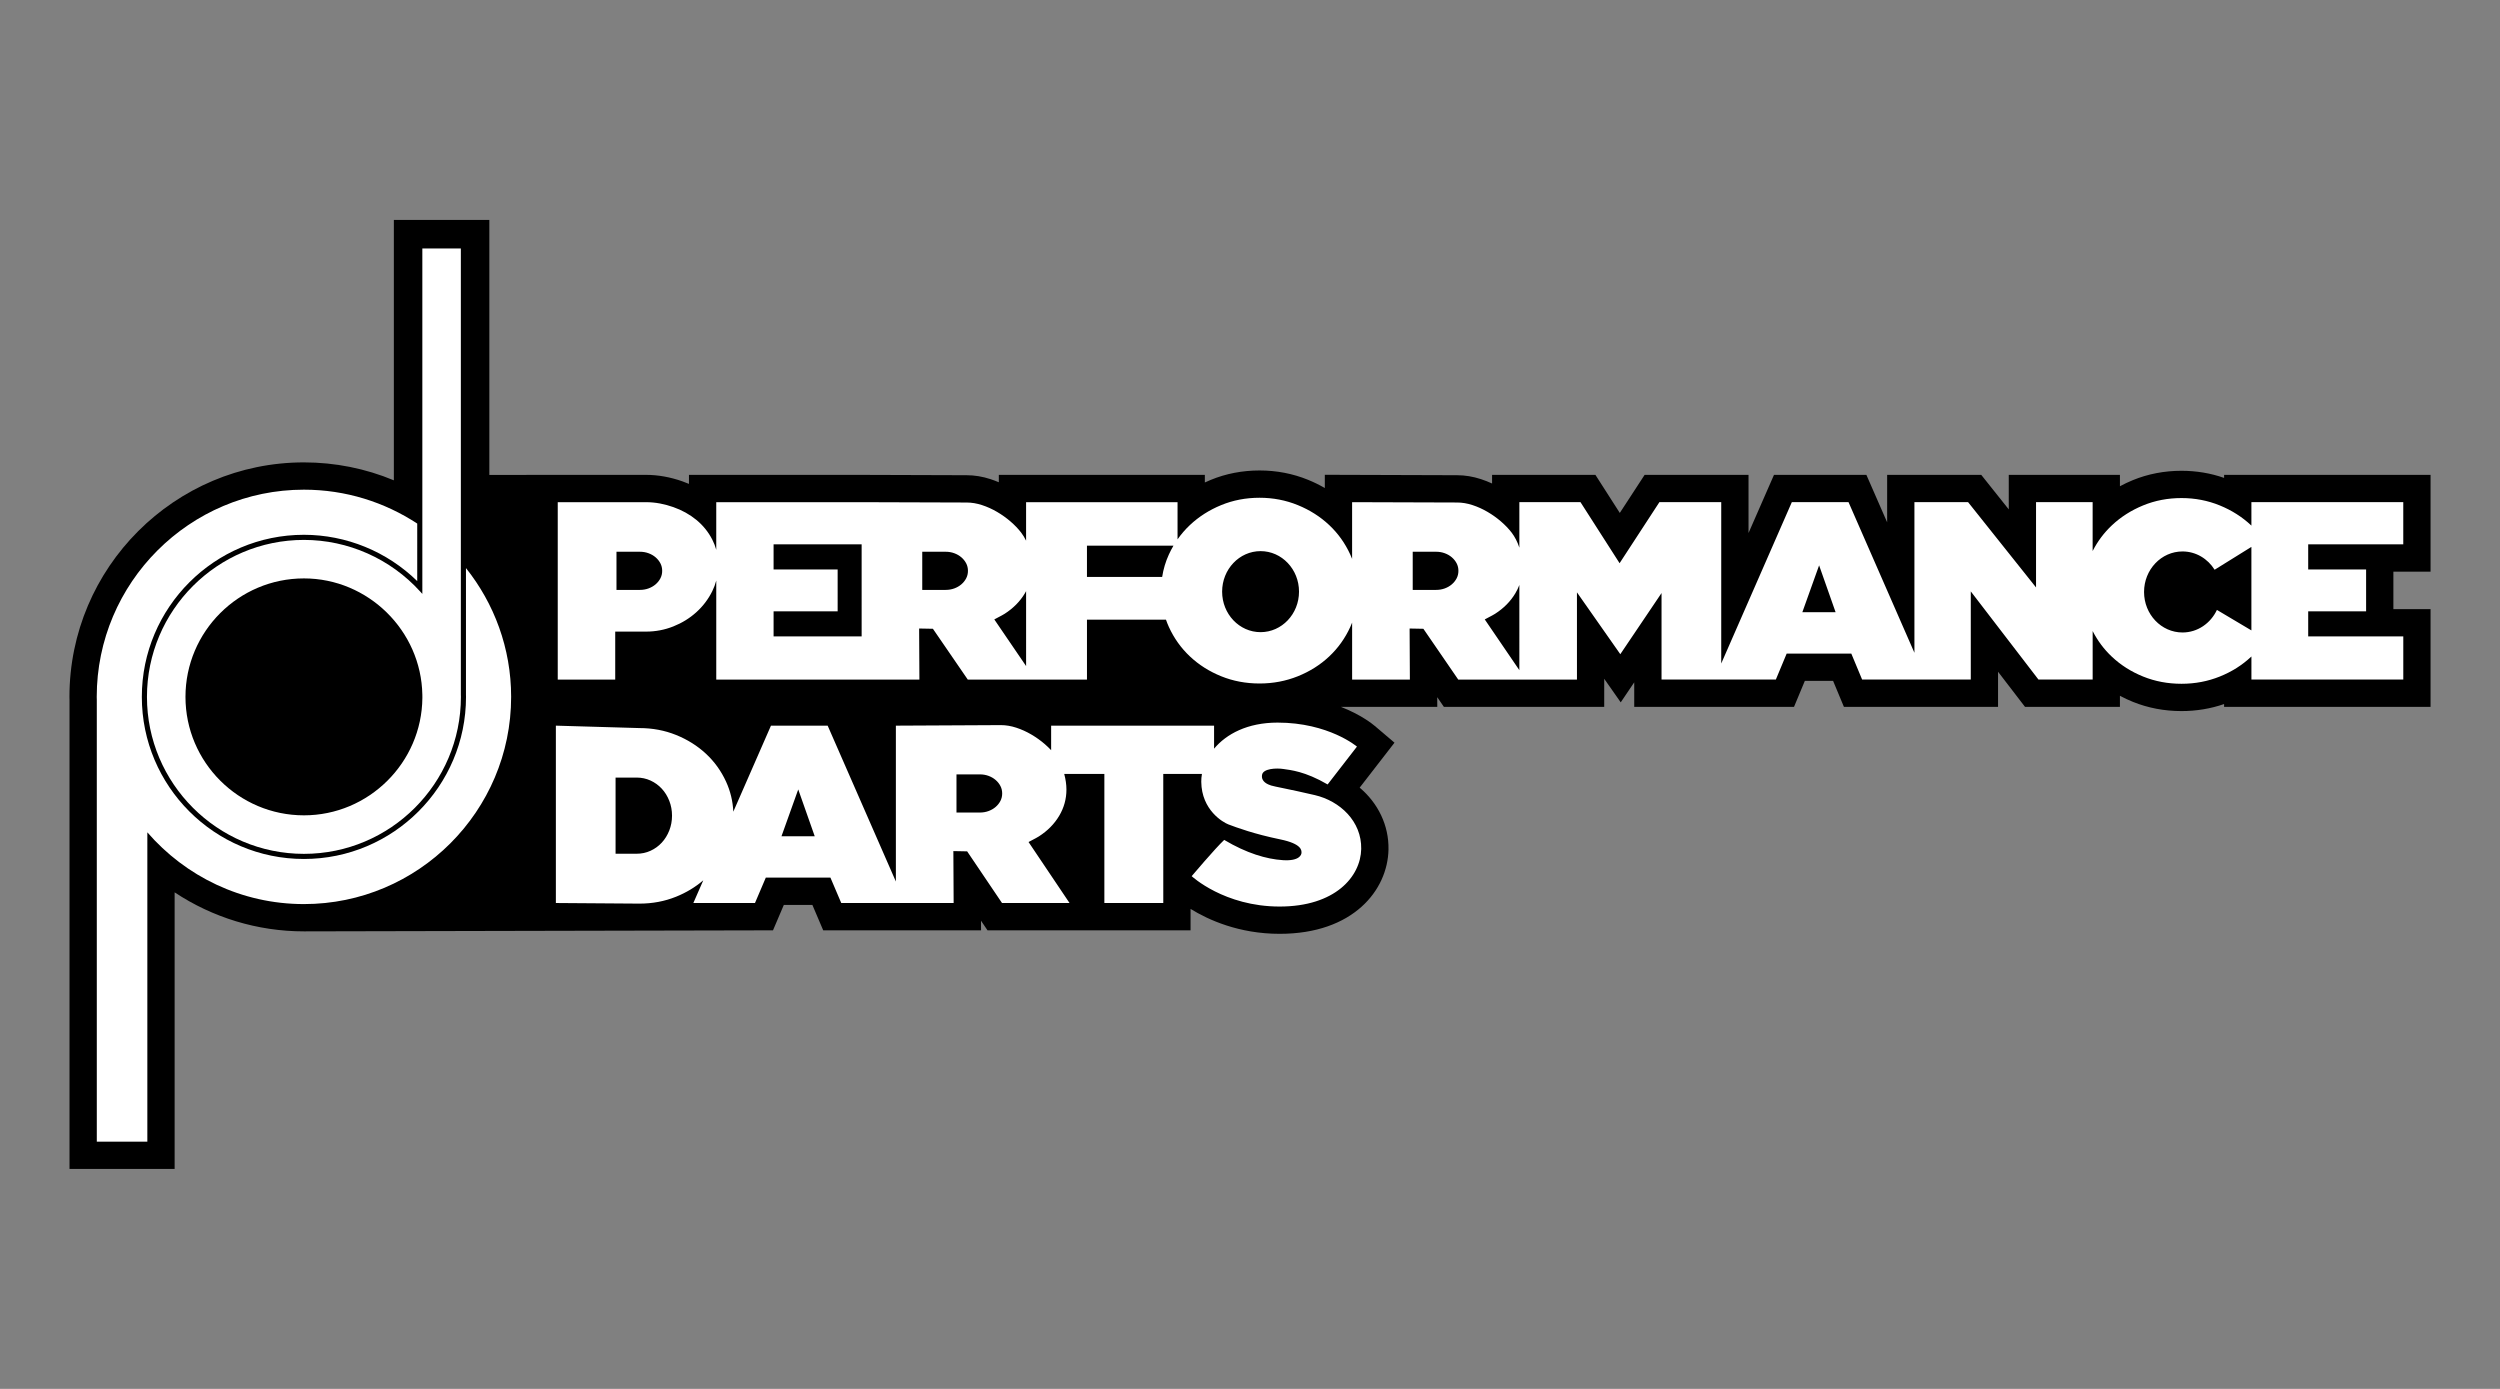
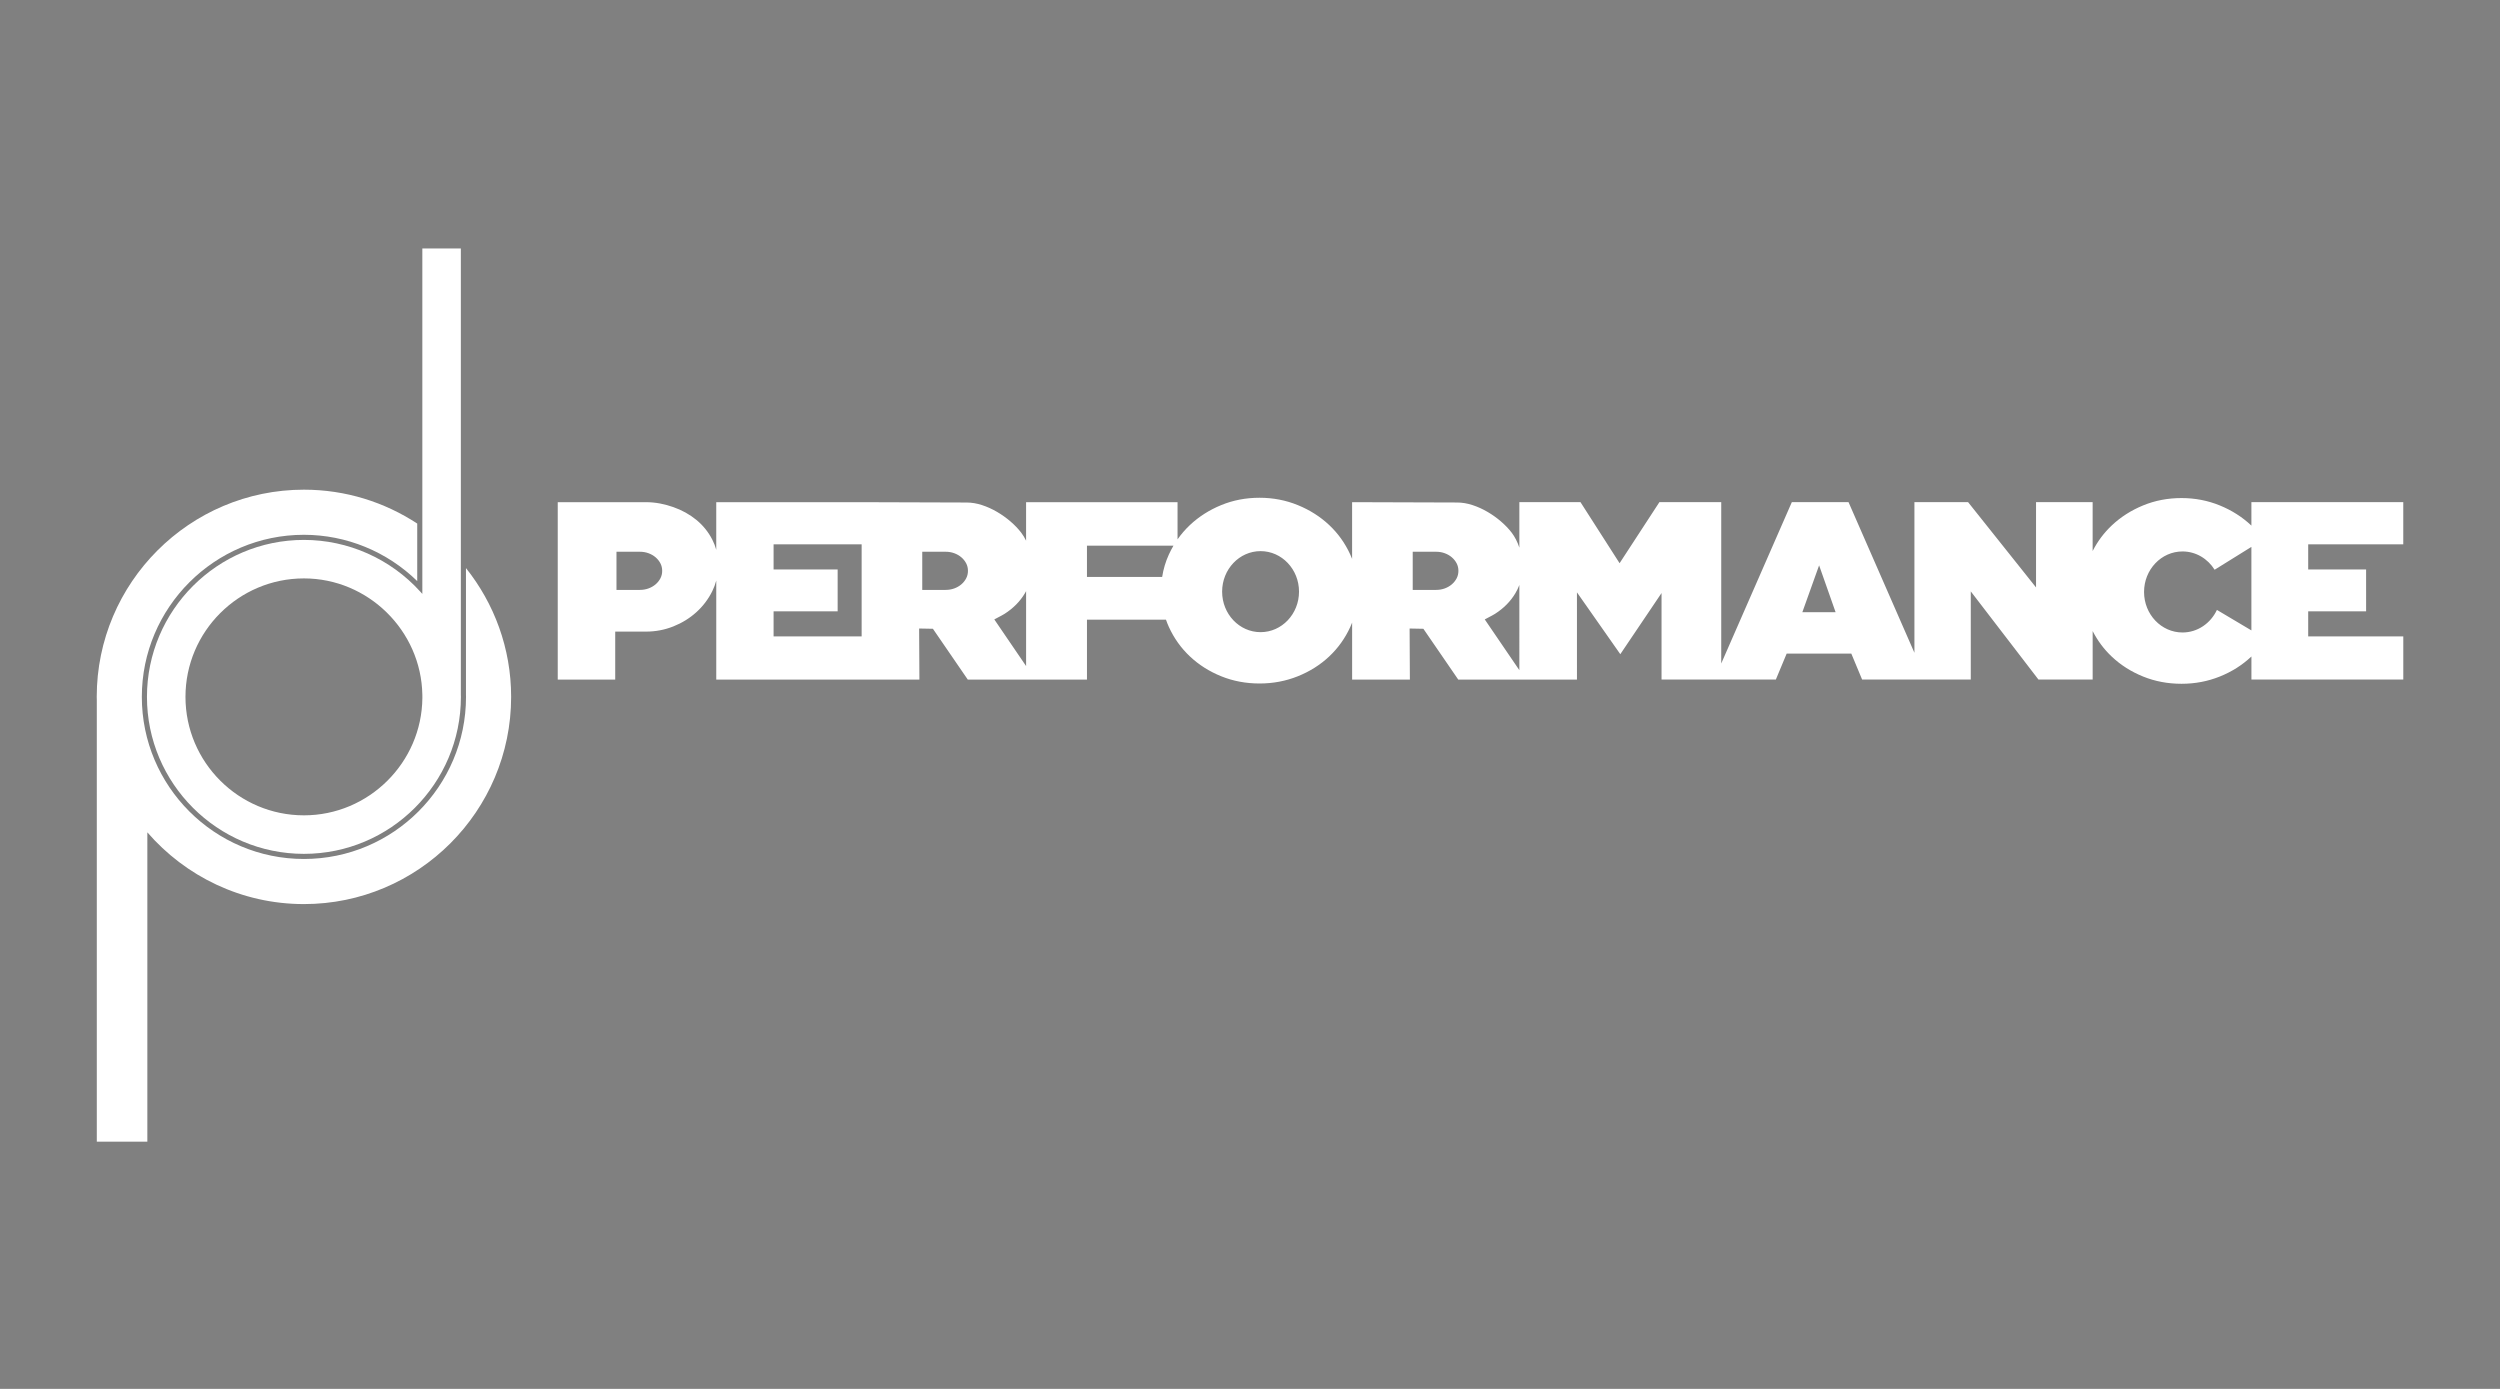
<svg xmlns="http://www.w3.org/2000/svg" version="1.1" id="Layer_1" x="0px" y="0px" viewBox="0 0 360 200" style="enable-background:new 0 0 360 200;" xml:space="preserve">
  <rect x="0" y="0" width="360" height="200" fill="#808080" stroke="none" />
  <style type="text/css">
	.st0{fill:#FFFFFF;}
</style>
-   <path d="M350,82.316V68.382h-29.728v0.436c-1.946-0.681-4.006-1.025-6.137-1.025  c-2.473,0-4.835,0.455-7.021,1.354c-0.636,0.262-1.251,0.553-1.844,0.872V68.382h-16.009  v4.971l-3.96-4.971h-13.552v6.833l-2.989-6.833h-13.307l-3.665,8.377v-8.377h-14.963  l-3.574,5.481l-3.51-5.481h-14.882v1.243c-0.524-0.242-1.06-0.452-1.602-0.63  c-1.143-0.374-2.299-0.564-3.425-0.564l-19.058-0.062v1.906  c-0.762-0.442-1.564-0.835-2.403-1.178c-2.195-0.896-4.548-1.35-6.994-1.35  c-2.473,0-4.835,0.455-7.021,1.354c-0.291,0.119-0.577,0.245-0.858,0.377V68.382h-29.668  v1.064c-0.395-0.168-0.795-0.319-1.199-0.451c-1.143-0.374-2.299-0.564-3.424-0.564  l-15.037-0.049H99.211v1.299c-0.311-0.132-0.627-0.255-0.95-0.369  c-1.759-0.617-3.516-0.931-5.221-0.931L70.465,68.387V31.675H56.715v37.492  c-4.077-1.701-8.46-2.583-12.949-2.583C25.148,66.584,10,81.732,10,100.351  c0,0.121,0.003,0.241,0.008,0.361l0.003,0.079v67.535h15.136v-39.827  c5.474,3.63,11.934,5.619,18.62,5.619c1.214,0,67.545-0.151,67.545-0.151l1.558-3.655  h4.114l1.558,3.655h22.729l-0.007-1.386l0.936,1.386h29.24v-3.085  c2.559,1.577,6.972,3.589,12.829,3.589c10.609,0,15.562-6.296,15.674-12.145  c0.067-3.481-1.509-6.679-4.152-8.903l5.016-6.476l-2.864-2.432  c-0.296-0.251-1.956-1.594-4.859-2.729h13.885l-0.007-1.391l0.954,1.391h23.092V97.747  l2.377,3.391l1.944-2.883v3.531h23.01l1.558-3.74h4.067l1.558,3.74h22.196v-5.054  l3.88,5.054h13.67v-1.592c0.599,0.321,1.221,0.612,1.864,0.872  c2.179,0.882,4.535,1.33,7.001,1.33c2.131,0,4.191-0.34,6.137-1.013v0.403H350V87.715  h-5.353V82.316H350z" />
  <g>
    <path class="st0" d="M346.071,78.386v-6.075h-21.869v3.379c-0.015-0.014-0.028-0.029-0.043-0.043   c-1.282-1.205-2.787-2.161-4.514-2.867c-1.728-0.705-3.564-1.059-5.509-1.059   c-1.969,0-3.81,0.353-5.527,1.059c-1.716,0.706-3.215,1.661-4.497,2.867   c-1.135,1.068-2.059,2.302-2.772,3.702v-7.038h-8.15v12.279l-9.784-12.279h-7.729V94   l-9.489-21.689H258.022L247.858,95.544V72.311h-8.905l-5.732,8.791l-5.63-8.791h-8.803v6.554   c-0.269-0.822-0.639-1.552-1.12-2.182c-0.415-0.539-0.92-1.066-1.515-1.581   c-0.596-0.515-1.244-0.978-1.943-1.388c-0.699-0.41-1.425-0.738-2.176-0.984   c-0.752-0.246-1.49-0.369-2.215-0.369l-15.116-0.049v8.168   c-0.082-0.211-0.171-0.419-0.265-0.626c-0.744-1.629-1.756-3.046-3.038-4.251   c-1.282-1.205-2.787-2.161-4.514-2.867c-1.728-0.705-3.564-1.059-5.509-1.059   c-1.969,0-3.81,0.353-5.527,1.059c-1.716,0.706-3.215,1.661-4.497,2.867   c-0.669,0.629-1.263,1.318-1.786,2.063v-5.353h-21.81v5.544   c-0.205-0.421-0.442-0.814-0.716-1.173c-0.415-0.539-0.92-1.066-1.515-1.581   c-0.596-0.515-1.244-0.978-1.943-1.388c-0.699-0.41-1.425-0.738-2.176-0.984   c-0.752-0.246-1.49-0.369-2.215-0.369l-15.024-0.049v-0h-21.028v6.86   c-0.139-0.505-0.326-0.992-0.566-1.46c-0.571-1.112-1.337-2.061-2.297-2.849   c-0.96-0.787-2.066-1.401-3.318-1.842c-1.252-0.44-2.559-0.709-3.92-0.709H80.315   v25.546h8.277v-6.908h4.448c1.361,0,2.667-0.249,3.92-0.747   c1.252-0.498,2.358-1.181,3.318-2.05c0.96-0.869,1.726-1.882,2.297-3.04   c0.24-0.487,0.427-0.992,0.566-1.512v14.258h20.936h0.093h8.223l-0.039-7.355   l1.984,0.038l5.021,7.317h8.399h1.325h7.439v-8.625h11.377   c0.124,0.353,0.26,0.702,0.417,1.045c0.743,1.629,1.756,3.046,3.038,4.251   c1.281,1.205,2.78,2.156,4.497,2.85c1.716,0.695,3.558,1.042,5.527,1.042   c1.945,0,3.781-0.348,5.509-1.042c1.728-0.695,3.232-1.645,4.514-2.85   c1.281-1.205,2.294-2.622,3.038-4.251c0.094-0.207,0.183-0.416,0.265-0.626v8.207h8.316   l-0.039-7.355l1.984,0.038l5.021,7.317h8.803h0.921h7.37V85.299l6.244,8.905l5.937-8.803   v12.456h7.586h1.012h7.863l1.558-3.74h9.307l1.558,3.74h7.534h1.688h6.425v-12.697   l9.746,12.697h7.804v-6.986c0.713,1.4,1.636,2.635,2.772,3.702   c1.281,1.205,2.781,2.156,4.497,2.85s3.558,1.042,5.527,1.042   c1.945,0,3.781-0.348,5.509-1.042c1.728-0.695,3.232-1.645,4.514-2.85   c0.015-0.014,0.028-0.029,0.043-0.043v3.326h21.869v-6.212h-13.693v-3.616h8.339V82.002   h-8.339v-3.616H346.071z M95.099,83.278c-0.17,0.327-0.401,0.616-0.693,0.867   c-0.292,0.251-0.632,0.447-1.021,0.589c-0.389,0.142-0.802,0.212-1.24,0.212h-3.372v-5.494   h3.372c0.438,0,0.851,0.071,1.24,0.213c0.389,0.142,0.729,0.338,1.021,0.589   c0.292,0.251,0.522,0.54,0.693,0.867c0.17,0.327,0.255,0.687,0.255,1.079   C95.355,82.591,95.269,82.951,95.099,83.278z M124.076,91.645h-12.68v-3.616h9.225V82.002   h-9.225v-3.616h12.68V91.645z M139.13,83.278c-0.17,0.327-0.401,0.616-0.693,0.867   c-0.292,0.251-0.632,0.447-1.021,0.589c-0.389,0.142-0.802,0.212-1.24,0.212h-3.372   v-5.494h3.372c0.438,0,0.851,0.071,1.24,0.213c0.389,0.142,0.729,0.338,1.021,0.589   c0.292,0.251,0.522,0.54,0.693,0.867c0.17,0.327,0.255,0.687,0.255,1.079   C139.385,82.591,139.3,82.951,139.13,83.278z M147.758,95.913l-4.578-6.717   c0.886-0.44,1.492-0.812,1.492-0.812c1.244-0.796,2.215-1.78,2.915-2.952   c0.061-0.102,0.116-0.206,0.172-0.31V95.913z M168.316,79.852   c-0.471,1.031-0.791,2.105-0.964,3.222h-10.83v-4.493h12.456   C168.738,78.99,168.516,79.413,168.316,79.852z M181.522,91.031   c-3.057,0-5.536-2.612-5.536-5.834s2.478-5.834,5.536-5.834s5.536,2.612,5.536,5.834   S184.579,91.031,181.522,91.031z M209.757,83.278c-0.17,0.327-0.401,0.616-0.693,0.867   c-0.292,0.251-0.632,0.447-1.021,0.589c-0.389,0.142-0.802,0.212-1.24,0.212h-3.372   v-5.494h3.372c0.438,0,0.851,0.071,1.24,0.213c0.389,0.142,0.729,0.338,1.021,0.589   c0.292,0.251,0.522,0.54,0.693,0.867c0.17,0.327,0.255,0.687,0.255,1.079   C210.012,82.591,209.927,82.951,209.757,83.278z M218.788,96.505l-4.982-7.309   c0.886-0.44,1.492-0.812,1.492-0.812c1.244-0.796,2.215-1.78,2.915-2.952   c0.231-0.387,0.421-0.786,0.575-1.194V96.505z M259.537,88.158l2.415-6.748l2.375,6.748   H259.537z M324.202,90.778l-4.964-2.951c-0.905,1.924-2.782,3.25-4.958,3.25   c-3.057,0-5.536-2.612-5.536-5.834c0-3.222,2.478-5.834,5.536-5.834   c1.936,0,3.637,1.049,4.626,2.635l5.295-3.29V90.778z" />
-     <path class="st0" d="M189.335,114.496c-3.608-0.844-5.834-1.228-6.295-1.382   c-0.461-0.154-1.473-0.525-1.305-1.535c0.154-0.921,2.073-0.998,3.071-0.844   c0.998,0.154,3.071,0.307,6.372,2.226l4.222-5.451c0,0-4.069-3.455-11.439-3.455   c-4.325,0-7.367,1.64-9.135,3.755v-3.314h-23.463v3.535   c-0.276-0.294-0.576-0.586-0.908-0.873c-0.596-0.515-1.244-0.978-1.943-1.388   c-0.699-0.41-1.425-0.738-2.176-0.984c-0.752-0.246-1.49-0.369-2.215-0.369   l-15.116,0.078v22.445l-9.822-22.445h-8.166l-5.421,12.387   c-0.072-1.516-0.419-2.955-1.043-4.319c-0.706-1.542-1.671-2.883-2.897-4.023   c-1.226-1.14-2.66-2.041-4.302-2.704c-1.643-0.662-3.4-0.993-5.273-0.993   l-12.038-0.349v25.54l12.038,0.087c1.874,0,3.631-0.331,5.273-0.994   c1.473-0.594,2.778-1.383,3.916-2.362l-1.43,3.268h8.875l1.558-3.655h9.307l1.558,3.655   h7.867h1.354h6.962l-0.039-7.476l1.984,0.038l5.021,7.438h9.724l-5.903-8.782   c0.886-0.44,1.492-0.812,1.492-0.812c1.244-0.796,2.215-1.78,2.915-2.952   c0.699-1.171,1.049-2.436,1.049-3.795c0-0.718-0.111-1.469-0.319-2.249h5.781v18.591   h8.484V111.447h5.569c-0.067,0.383-0.1,0.762-0.096,1.131   c0.042,4.086,3.146,5.85,3.915,6.141c1.202,0.455,3.712,1.382,7.447,2.15   c3.157,0.648,3.071,1.612,3.071,1.919c0,0.307-0.307,1.228-2.687,1.075   c-2.38-0.154-5.22-0.998-8.445-2.917c-1.305,1.228-4.683,5.22-4.683,5.22   s4.683,4.376,12.667,4.376c7.984,0,11.669-4.299,11.746-8.291   C196.091,118.258,192.943,115.341,189.335,114.496z M96.377,119.59   c-0.264,0.671-0.624,1.254-1.083,1.75c-0.459,0.496-0.998,0.887-1.618,1.171   c-0.621,0.285-1.287,0.427-2.001,0.427H88.642v-10.967h3.033   c0.714,0,1.38,0.143,2.001,0.427c0.62,0.285,1.16,0.675,1.618,1.171   c0.459,0.496,0.82,1.079,1.083,1.75c0.263,0.671,0.395,1.382,0.395,2.136   C96.772,118.208,96.64,118.92,96.377,119.59z M112.532,120.424l2.414-6.748l2.375,6.748   H112.532z M144.059,115.337c-0.17,0.327-0.401,0.616-0.693,0.867   c-0.292,0.251-0.632,0.447-1.021,0.589c-0.389,0.142-0.802,0.212-1.24,0.212h-3.372   v-5.494h3.372c0.438,0,0.851,0.071,1.24,0.213c0.389,0.142,0.729,0.338,1.021,0.589   c0.292,0.251,0.522,0.54,0.693,0.867c0.17,0.327,0.255,0.687,0.255,1.079   C144.314,114.65,144.229,115.01,144.059,115.337z" />
    <path class="st0" d="M67.099,100.051l0.003,0.118c0.002,0.055,0.004,0.118,0.004,0.182   c0,12.87-10.47,23.341-23.341,23.341s-23.341-10.471-23.341-23.341   S30.896,77.01,43.766,77.01c6.096,0,11.965,2.414,16.315,6.666V75.394   c-4.693-3.079-10.295-4.881-16.315-4.881c-16.452,0-29.837,13.385-29.837,29.837   c0,0.134,0.008,0.266,0.01,0.4v63.645h7.278v-44.539   c5.475,6.321,13.55,10.331,22.549,10.331c16.452,0,29.837-13.385,29.837-29.837   c0-7.009-2.442-13.451-6.504-18.548V100.051z" />
    <path class="st0" d="M43.766,77.747c-12.464,0-22.604,10.14-22.604,22.604   c0,12.464,10.14,22.604,22.604,22.604s22.604-10.14,22.604-22.604   c0-0.054-0.002-0.108-0.004-0.162l-0.004-0.138V35.777h-5.545v49.745l-0.302-0.333   C56.231,80.459,50.126,77.747,43.766,77.747z M60.818,100.047l0.004,0.453   c-0.081,9.324-7.732,16.909-17.055,16.909c-9.406,0-17.059-7.653-17.059-17.059   s7.653-17.059,17.059-17.059C53.006,83.291,60.655,90.808,60.818,100.047z" />
  </g>
</svg>